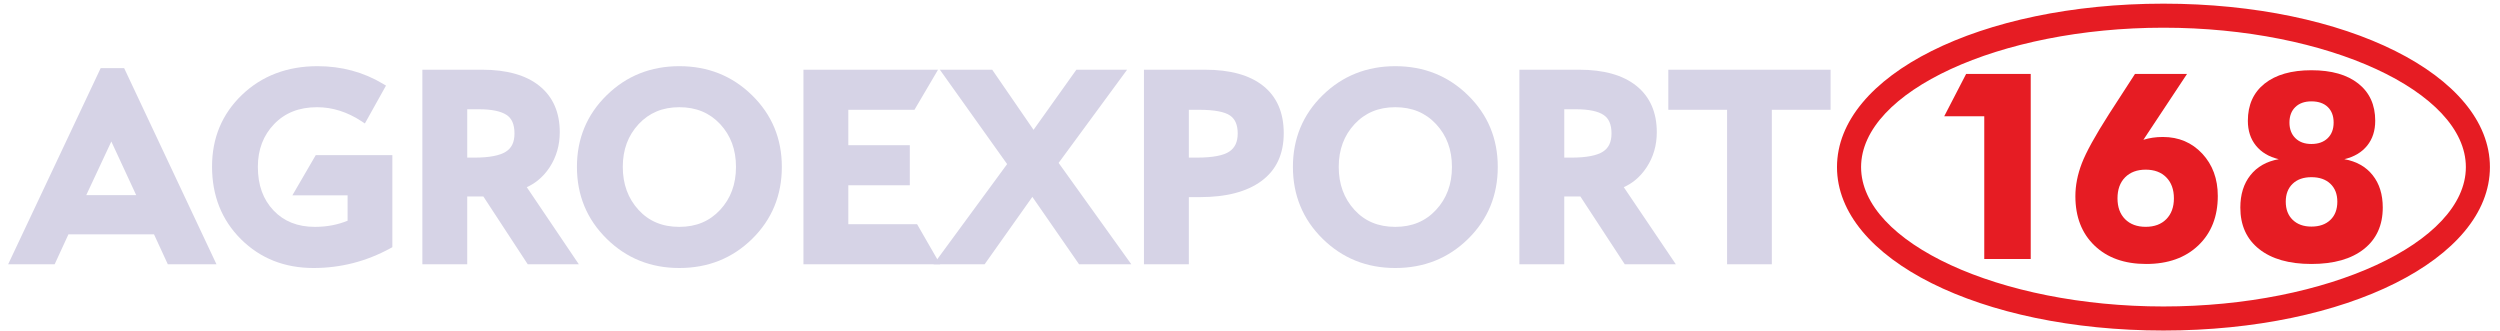
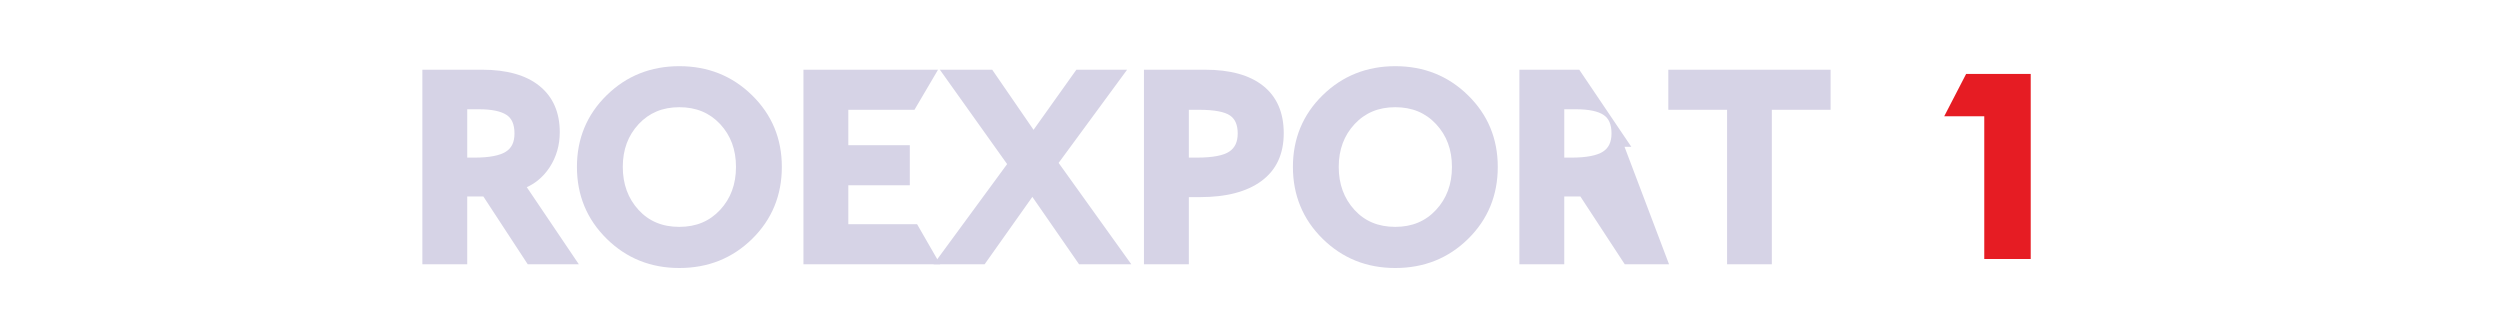
<svg xmlns="http://www.w3.org/2000/svg" xml:space="preserve" width="1783px" height="236px" version="1.1" style="shape-rendering:geometricPrecision; text-rendering:geometricPrecision; image-rendering:optimizeQuality; fill-rule:evenodd; clip-rule:evenodd" viewBox="0 0 178300 23616">
  <defs>
    <style type="text/css">
   
    .fil1 {fill:#D6D3E6;fill-rule:nonzero}
    .fil0 {fill:#E61C23;fill-rule:nonzero}
   
  </style>
  </defs>
  <g id="Слой_x0020_1">
    <g id="_2658417978784">
-       <path class="fil0" d="M154343 1977c-11698,0 -21581,4556 -21581,9948 0,5392 9883,9947 21581,9947 11698,0 21581,-4555 21581,-9947 0,-5392 -9883,-9948 -21581,-9948zm0 21612c-13063,0 -23300,-5124 -23300,-11664 0,-6540 10237,-11664 23300,-11664 13064,0 23298,5124 23298,11664 0,6540 -10234,11664 -23298,11664z" />
      <polygon class="fil0" points="141553,18483 141553,8300 138694,8300 140259,5276 144869,5276 144869,18483 " />
-       <path class="fil0" d="M153073 12108c-616,0 -1107,183 -1471,551 -361,366 -540,866 -540,1498 0,625 179,1120 540,1484 364,365 855,547 1471,547 621,0 1112,-182 1472,-547 360,-364 543,-859 543,-1484 0,-632 -183,-1132 -543,-1498 -360,-368 -851,-551 -1472,-551zm-162 -2131c213,-67 435,-118 665,-151 230,-34 472,-50 728,-50 1129,0 2064,396 2806,1188 738,792 1110,1801 1110,3020 0,1470 -464,2646 -1389,3530 -927,883 -2166,1325 -3721,1325 -1547,0 -2777,-437 -3688,-1313 -910,-873 -1366,-2048 -1366,-3524 0,-759 152,-1539 459,-2342 308,-800 949,-1967 1927,-3497l1869 -2887 3714 0 -3114 4701z" />
-       <path class="fil0" d="M164901 10276c486,0 871,-135 1157,-409 285,-273 429,-646 429,-1121 0,-473 -141,-843 -420,-1111 -280,-267 -669,-401 -1166,-401 -486,0 -868,136 -1147,407 -279,268 -420,638 -420,1105 0,467 142,840 425,1116 281,277 662,414 1142,414zm0 5895c572,0 1022,-159 1353,-475 331,-315 497,-750 497,-1302 0,-541 -166,-966 -497,-1280 -331,-313 -781,-469 -1353,-469 -565,0 -1011,156 -1338,469 -328,314 -493,739 -493,1280 0,547 165,979 496,1297 332,320 777,480 1335,480zm2350 -4810c869,157 1543,538 2022,1143 481,604 720,1374 720,2310 0,1261 -448,2248 -1344,2959 -896,710 -2144,1066 -3748,1066 -1597,0 -2840,-356 -3735,-1066 -894,-711 -1338,-1698 -1338,-2959 0,-936 240,-1706 720,-2310 478,-605 1153,-986 2022,-1143 -705,-169 -1247,-494 -1630,-970 -385,-477 -575,-1067 -575,-1772 0,-1136 402,-2021 1197,-2654 801,-635 1913,-952 3339,-952 1433,0 2551,318 3352,955 802,638 1202,1521 1202,2651 0,705 -190,1295 -573,1772 -382,476 -926,801 -1631,970z" />
-       <path class="fil1" d="M9659 13925l-1774 -3826 -1789 3826 3563 0zm5324 4936l-3067 0 -985 -2136 -6108 0 -983 2136 -3319 0 6604 -14000 1674 0c2193,4668 4393,9334 6590,14000l-406 0z" />
-       <path class="fil1" d="M27806 17716c-859,470 -1746,822 -2661,1058 -918,235 -1860,353 -2827,353 -1034,0 -1983,-171 -2846,-512 -865,-343 -1643,-856 -2333,-1541 -688,-685 -1205,-1461 -1550,-2328 -344,-866 -516,-1818 -516,-2857 0,-1020 178,-1958 534,-2813 357,-855 892,-1625 1605,-2308 713,-682 1521,-1193 2423,-1534 899,-340 1889,-511 2968,-511 855,0 1673,105 2452,315 779,209 1519,524 2219,943l214 128 -1507 2703 -231 -153c-510,-336 -1033,-589 -1566,-757 -529,-168 -1069,-251 -1620,-251 -637,0 -1210,101 -1720,302 -507,201 -953,502 -1338,902 -387,402 -678,857 -871,1364 -195,509 -292,1072 -292,1691 0,651 94,1235 281,1753 186,513 466,966 839,1358 370,390 800,682 1287,876 492,196 1048,294 1667,294 448,0 878,-42 1290,-125 357,-73 704,-177 1040,-313l0 -1814 -3940 0 1667 -2868 5467 0 0 6571 -135 74z" />
      <path class="fil1" d="M33285 11249l511 0c537,0 997,-37 1378,-112 367,-71 658,-176 872,-314 204,-129 355,-298 456,-507 104,-215 155,-479 155,-790 0,-325 -49,-600 -146,-822 -92,-209 -229,-375 -412,-496 -197,-133 -458,-234 -781,-303 -336,-72 -739,-107 -1208,-107l-825 0 0 3451zm7479 7612l-3161 0 -3169 -4841 -1149 0 0 4841 -3202 0 0 -13885 4274 0c873,0 1649,95 2325,285 688,192 1273,482 1752,868 485,389 850,862 1093,1418 241,551 362,1179 362,1885 0,465 -60,908 -181,1326 -122,423 -304,818 -544,1186 -246,371 -529,685 -851,941 -238,189 -497,347 -778,474l3714 5502 -485 0z" />
      <path class="fil1" d="M48421 16191c600,0 1142,-101 1627,-304 482,-201 911,-505 1287,-909 376,-406 659,-864 847,-1372 189,-511 284,-1077 284,-1696 0,-617 -95,-1179 -283,-1687 -188,-505 -471,-962 -848,-1368 -375,-401 -804,-702 -1287,-903 -484,-201 -1027,-301 -1627,-301 -596,0 -1136,100 -1618,301 -481,201 -908,502 -1282,903 -378,406 -662,862 -850,1367 -189,508 -284,1071 -284,1688 0,616 94,1180 281,1690 187,509 467,968 839,1376 369,405 795,709 1277,910 484,204 1030,305 1637,305zm0 -11468c2046,0 3777,692 5191,2075 708,694 1239,1467 1594,2319 355,853 532,1784 532,2793 0,1014 -176,1950 -529,2808 -353,858 -882,1634 -1586,2327 -704,693 -1491,1213 -2359,1561 -869,347 -1817,521 -2843,521 -1019,0 -1962,-174 -2828,-522 -866,-349 -1652,-871 -2356,-1565 -706,-695 -1236,-1471 -1591,-2328 -354,-857 -531,-1791 -531,-2802 0,-1009 177,-1939 531,-2793 354,-852 884,-1625 1591,-2318 705,-691 1491,-1210 2356,-1556 866,-346 1809,-520 2828,-520z" />
      <polygon class="fil1" points="66592,18861 57280,18861 57280,4977 66885,4977 65204,7835 60482,7835 60482,10363 64871,10363 64871,13221 60482,13221 60482,16003 65392,16003 67037,18861 " />
      <polygon class="fil1" points="80176,18861 76950,18861 73617,14051 70210,18861 66567,18861 71816,11711 67017,4977 70753,4977 73702,9266 76757,4977 80378,4977 75492,11626 80679,18861 " />
      <path class="fil1" d="M84786 11249l567 0c574,0 1059,-39 1454,-116 378,-73 671,-181 876,-322 196,-134 343,-305 440,-512 100,-214 150,-471 150,-773 0,-309 -47,-571 -141,-785 -89,-204 -223,-369 -402,-494 -187,-131 -461,-232 -821,-302 -377,-73 -843,-109 -1398,-109l-725 0 0 3413zm-2947 -6273l4115 0c889,0 1677,95 2364,284 698,193 1290,483 1774,868 489,390 857,871 1103,1440 242,562 363,1210 363,1940 0,743 -133,1401 -398,1970 -266,573 -667,1055 -1201,1445 -522,384 -1152,671 -1887,862 -726,189 -1554,283 -2481,283l-805 0 0 4793 -3204 0 0 -13885 257 0z" />
      <path class="fil1" d="M99516 16191c600,0 1143,-101 1627,-304 484,-202 912,-505 1285,-908 377,-406 661,-864 850,-1373 190,-510 285,-1075 285,-1696 0,-617 -95,-1180 -284,-1687 -189,-506 -472,-962 -851,-1368 -374,-401 -802,-702 -1284,-903 -485,-201 -1027,-301 -1628,-301 -595,0 -1135,100 -1617,301 -481,201 -909,502 -1283,903 -378,406 -661,863 -849,1368 -189,508 -284,1070 -284,1687 0,616 94,1180 281,1691 187,508 467,967 839,1375 370,405 795,709 1277,910 485,204 1030,305 1636,305zm0 -11468c2047,0 3778,692 5192,2076 707,693 1239,1466 1593,2318 355,854 532,1784 532,2793 0,1014 -176,1950 -529,2808 -353,858 -882,1634 -1586,2327 -703,693 -1490,1213 -2358,1561 -869,347 -1817,521 -2844,521 -1018,0 -1961,-174 -2827,-522 -865,-349 -1652,-870 -2357,-1565 -705,-695 -1235,-1471 -1588,-2328 -354,-857 -531,-1791 -531,-2802 0,-1008 177,-1938 530,-2792 354,-853 883,-1627 1589,-2319 706,-691 1492,-1210 2357,-1556 867,-346 1809,-520 2827,-520z" />
-       <path class="fil1" d="M111578 11249l509 0c539,0 999,-37 1380,-112 367,-71 658,-176 872,-314 202,-130 354,-299 454,-507 104,-216 157,-479 157,-790 0,-325 -49,-599 -147,-822 -92,-209 -230,-374 -413,-495l-2 -2c-194,-132 -454,-233 -777,-302 -336,-71 -739,-107 -1209,-107l-824 0 0 3451zm7478 7612l-3161 0 -3169 -4841 -1148 0 0 4841 -3203 0 0 -13885 4274 0c873,0 1649,95 2326,285 688,192 1273,482 1753,868 485,389 849,862 1092,1418 241,551 362,1179 362,1885 0,466 -60,908 -181,1327 -120,419 -302,814 -547,1185 -244,371 -527,685 -849,941 -238,190 -498,348 -779,474l3715 5502 -485 0z" />
+       <path class="fil1" d="M111578 11249l509 0c539,0 999,-37 1380,-112 367,-71 658,-176 872,-314 202,-130 354,-299 454,-507 104,-216 157,-479 157,-790 0,-325 -49,-599 -147,-822 -92,-209 -230,-374 -413,-495l-2 -2c-194,-132 -454,-233 -777,-302 -336,-71 -739,-107 -1209,-107l-824 0 0 3451zm7478 7612l-3161 0 -3169 -4841 -1148 0 0 4841 -3203 0 0 -13885 4274 0l3715 5502 -485 0z" />
      <polygon class="fil1" points="130328,7835 126392,7835 126392,18861 123198,18861 123198,7835 119005,7835 119005,4976 130586,4976 130586,7835 " />
    </g>
  </g>
</svg>